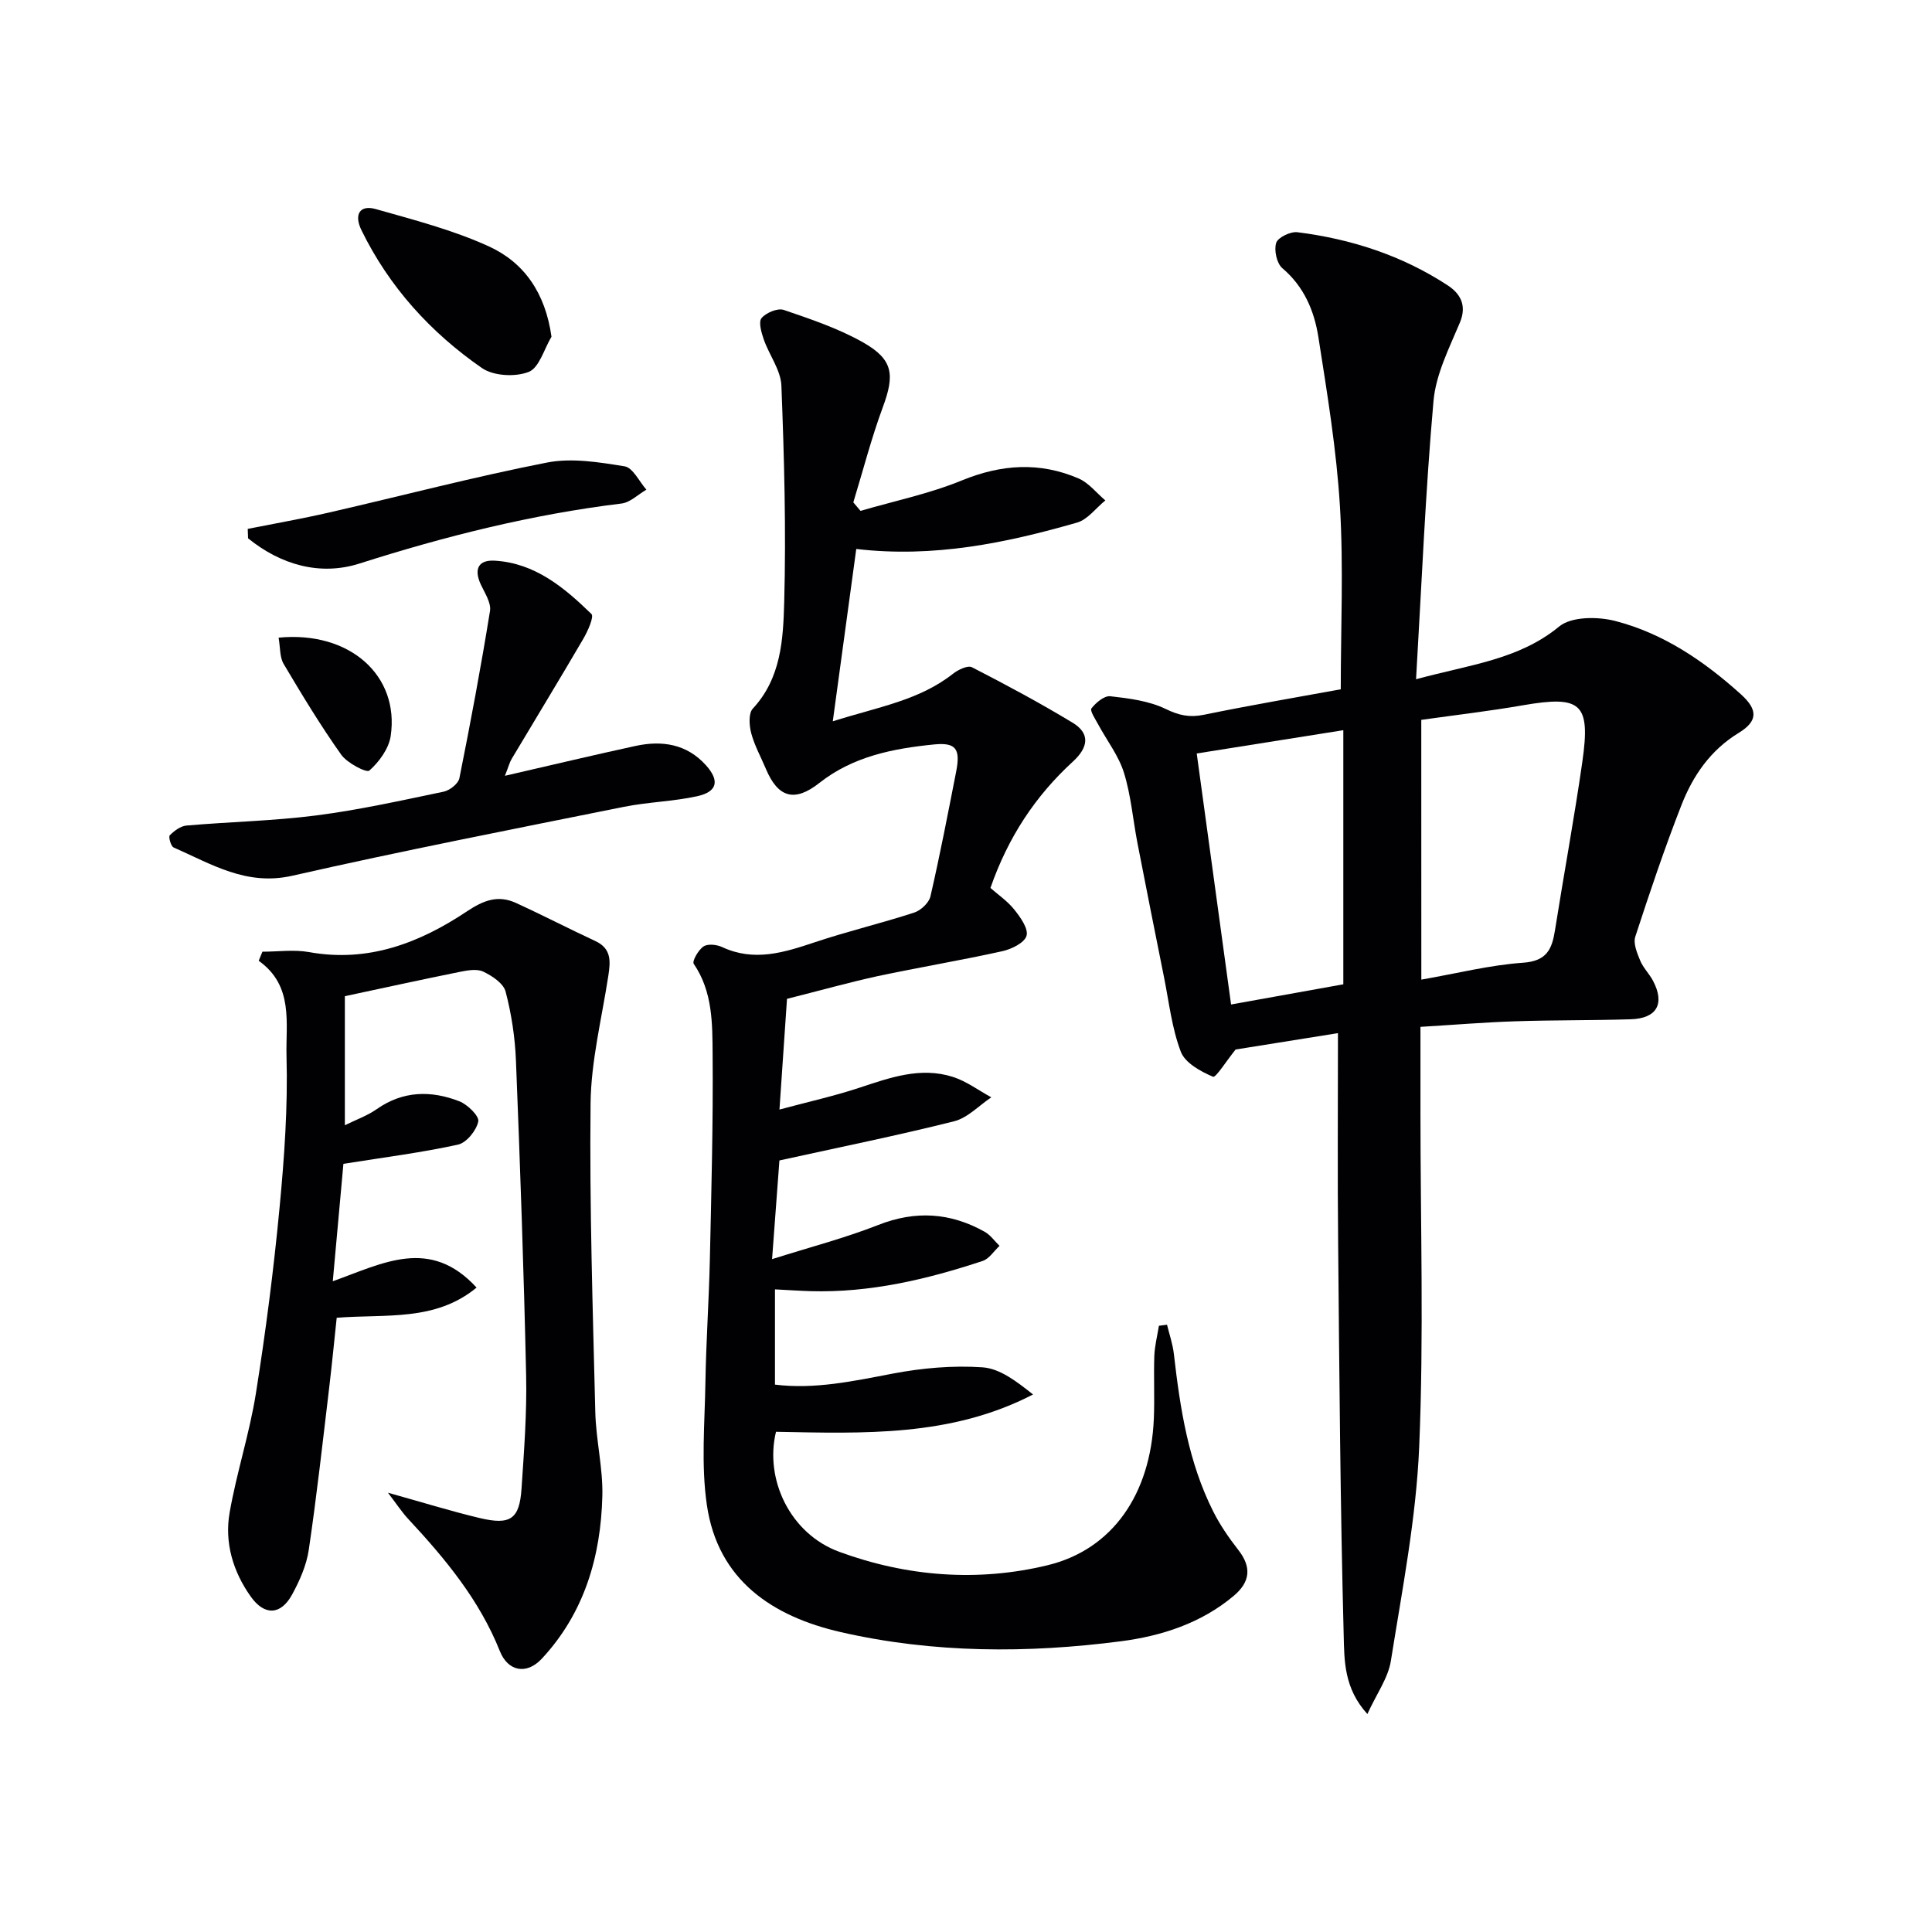
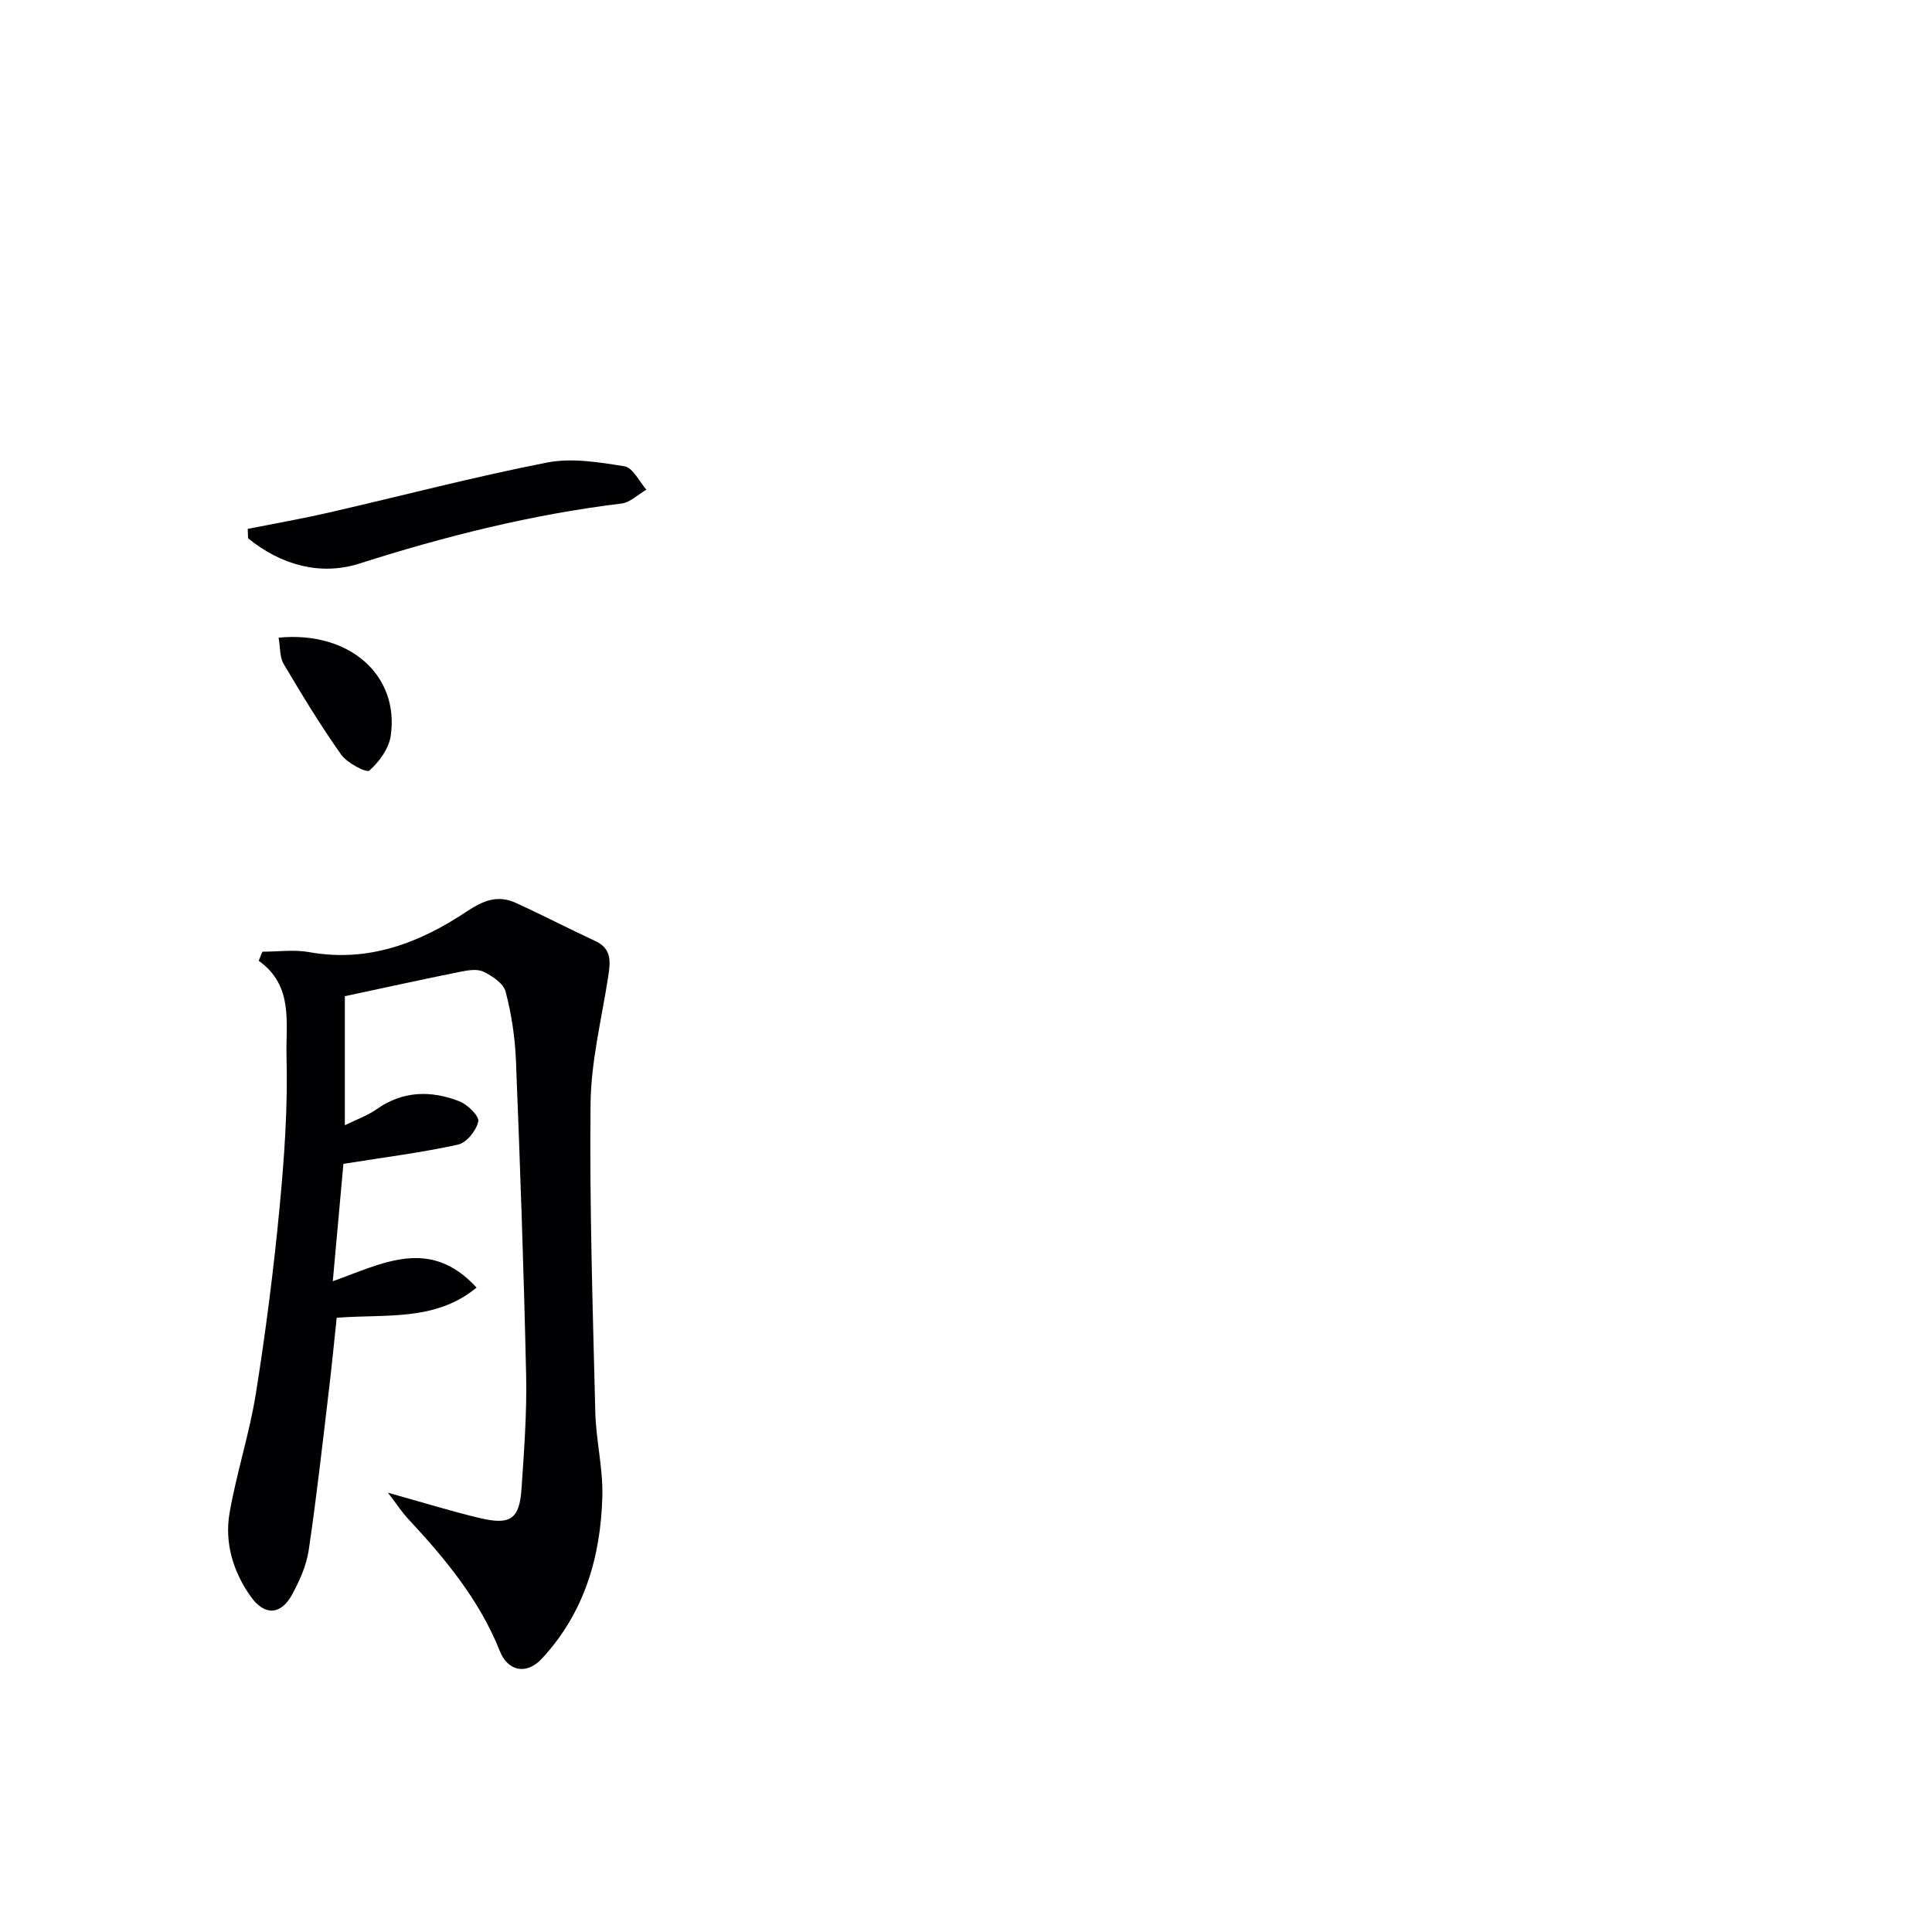
<svg xmlns="http://www.w3.org/2000/svg" enable-background="new 0 0 400 400" viewBox="0 0 400 400">
  <g fill="#010104">
-     <path d="m162.94 206.8c-.49 7.2-.97 14.26-1.56 22.92 5.98-1.61 11.33-2.79 16.5-4.5 6.36-2.1 12.69-4.4 19.4-2.26 2.82.9 5.32 2.79 7.96 4.23-2.56 1.7-4.9 4.26-7.71 4.96-11.72 2.95-23.58 5.34-36.16 8.11-.42 5.63-.92 12.32-1.52 20.43 8.01-2.53 15.17-4.39 22-7.08 7.71-3.03 14.91-2.56 21.99 1.4 1.21.67 2.08 1.94 3.1 2.93-1.15 1.07-2.13 2.67-3.48 3.12-11.56 3.83-23.33 6.61-35.63 6.26-2.33-.07-4.65-.23-7.38-.37v19.72c8.23 1.02 16.25-.73 24.38-2.28 6.08-1.16 12.44-1.72 18.59-1.3 3.62.25 7.07 2.93 10.46 5.62-17.02 8.82-35.11 8.06-53.22 7.73-2.39 9.85 2.92 21.12 13.11 24.85 13.96 5.12 28.62 6.28 43.1 2.78 13.53-3.27 21.37-14.8 22.02-30.36.18-4.32-.05-8.67.1-12.99.08-2.09.62-4.15.95-6.23.56-.07 1.12-.14 1.68-.22.49 2.02 1.19 4.02 1.42 6.08 1.29 11.25 3 22.4 8.18 32.65 1.41 2.79 3.23 5.43 5.16 7.9 2.82 3.61 2.44 6.66-.97 9.52-6.74 5.66-14.93 8.29-23.28 9.38-19.38 2.52-38.87 2.49-58.02-1.88-14.18-3.24-25.48-10.74-27.76-26.32-1.22-8.32-.44-16.95-.3-25.44.14-8.48.73-16.95.92-25.43.31-14.14.69-28.28.57-42.41-.05-6.39.03-13.01-3.91-18.77-.37-.55.96-2.89 2.03-3.6.89-.59 2.74-.39 3.85.13 6.64 3.1 12.85 1.12 19.23-1.01 6.76-2.26 13.73-3.91 20.51-6.12 1.39-.45 3.08-2.02 3.39-3.37 1.97-8.56 3.63-17.19 5.32-25.81.93-4.74-.05-6.09-4.58-5.64-8.48.85-16.73 2.45-23.74 7.97-5.16 4.07-8.57 3.03-11.07-2.91-1.03-2.45-2.35-4.82-3.03-7.36-.43-1.61-.6-4.13.32-5.12 5.87-6.31 6.29-14.35 6.5-21.99.41-14.94 0-29.92-.58-44.87-.13-3.23-2.52-6.33-3.65-9.57-.49-1.42-1.13-3.62-.46-4.42.94-1.12 3.34-2.13 4.61-1.69 5.6 1.91 11.31 3.83 16.43 6.73 6.25 3.55 6.55 6.7 4.07 13.4-2.38 6.44-4.1 13.13-6.11 19.71.5.59.99 1.17 1.49 1.76 7.02-2.05 14.27-3.55 21-6.31 8.19-3.35 16.12-3.86 24.15-.4 2.11.91 3.71 3 5.54 4.55-1.95 1.57-3.66 3.96-5.87 4.59-14.72 4.23-29.64 7.33-45.7 5.46-1.61 11.85-3.17 23.28-4.86 35.68 9.32-2.96 17.86-4.31 24.88-9.84 1.06-.84 3.06-1.8 3.94-1.35 7.05 3.62 14.04 7.37 20.82 11.47 3.77 2.28 3.2 5.19.09 8.04-7.75 7.1-13.41 15.61-17.09 26.18 1.56 1.38 3.54 2.72 4.96 4.51 1.26 1.57 2.94 3.95 2.51 5.4-.43 1.46-3.12 2.77-5.03 3.19-8.58 1.9-17.25 3.34-25.85 5.17-5.96 1.31-11.88 2.97-18.71 4.69z" />
-     <path d="m277.01 213.9c-6.8 1.09-14.41 2.3-21.19 3.39-1.89 2.33-4.1 5.89-4.68 5.64-2.55-1.09-5.77-2.85-6.66-5.17-1.86-4.87-2.44-10.24-3.48-15.42-1.86-9.25-3.7-18.51-5.5-27.77-.94-4.87-1.34-9.89-2.8-14.59-1.1-3.53-3.52-6.64-5.31-9.96-.6-1.11-1.78-2.87-1.42-3.35.92-1.19 2.66-2.66 3.91-2.52 3.9.44 8.02.96 11.48 2.64 2.74 1.33 4.92 1.8 7.87 1.2 9.58-1.97 19.22-3.61 28.36-5.28 0-12.69.59-25.32-.17-37.87-.71-11.73-2.64-23.4-4.46-35.03-.85-5.42-2.95-10.46-7.46-14.28-1.17-.99-1.76-3.74-1.28-5.25.36-1.13 2.97-2.38 4.4-2.2 11.14 1.4 21.67 4.82 31.11 11 2.54 1.66 4.05 4.08 2.52 7.72-2.21 5.27-4.97 10.69-5.46 16.23-1.67 18.82-2.44 37.71-3.61 57.6 11.24-3.06 21.26-4.04 29.63-10.92 2.54-2.09 7.99-2.08 11.62-1.14 9.97 2.57 18.42 8.33 26.03 15.2 3.53 3.19 3.49 5.54-.47 7.96-5.88 3.59-9.49 8.88-11.87 14.97-3.5 8.95-6.57 18.08-9.55 27.23-.46 1.4.37 3.39 1.01 4.94.62 1.51 1.89 2.73 2.66 4.19 2.5 4.76.8 7.8-4.61 7.97-7.99.25-15.99.15-23.98.42-6.43.21-12.86.75-19.56 1.15v17.98c0 22.99.71 46.01-.26 68.96-.63 14.83-3.52 29.59-5.86 44.3-.56 3.56-2.95 6.83-4.87 11.03-4.86-5.32-4.77-11.13-4.9-16.21-.71-26.96-.9-53.93-1.15-80.9-.15-14.28-.04-28.58-.04-43.86zm17.26-11.08c7.41-1.29 14.2-3.02 21.08-3.5 4.88-.34 5.97-2.79 6.59-6.71 1.84-11.62 3.99-23.2 5.66-34.84 1.75-12.2-.22-13.84-12.35-11.74-6.96 1.21-13.98 2.02-20.99 3.01.01 17.89.01 35.51.01 53.78zm-39.39 5.15c8.12-1.46 15.74-2.83 23.24-4.18 0-17.56 0-34.89 0-52.61-10.52 1.67-20.53 3.26-30.35 4.82 2.33 17.04 4.7 34.4 7.11 51.97z" />
    <path d="m54.33 197.04c3.22 0 6.53-.48 9.65.08 12.27 2.22 22.9-1.9 32.72-8.45 3.43-2.29 6.42-3.41 10.09-1.74 5.54 2.53 10.96 5.34 16.48 7.91 3.36 1.56 3.13 4.2 2.68 7.17-1.35 8.81-3.58 17.62-3.68 26.45-.23 21.29.46 42.6.98 63.89.14 5.8 1.6 11.59 1.46 17.36-.31 12.58-3.75 24.28-12.55 33.72-3.16 3.39-7.01 2.59-8.67-1.58-4.22-10.59-11.3-19.12-18.93-27.32-1.38-1.48-2.49-3.2-4.24-5.48 7.04 1.96 12.98 3.81 19.02 5.25 6.36 1.51 8.22.2 8.64-6.13.52-7.79 1.12-15.62.95-23.41-.48-21.74-1.24-43.48-2.11-65.21-.19-4.78-.93-9.63-2.14-14.25-.45-1.71-2.8-3.27-4.64-4.14-1.34-.63-3.31-.25-4.92.07-7.77 1.57-15.52 3.27-23.72 5.02v26.72c2.33-1.15 4.67-1.98 6.62-3.35 5.44-3.81 11.24-3.88 17.08-1.61 1.7.66 4.16 3.07 3.92 4.18-.39 1.87-2.43 4.4-4.19 4.79-7.5 1.65-15.14 2.61-23.73 3.98-.6 6.66-1.36 14.99-2.2 24.31 10.38-3.71 20.1-9.23 29.77 1.31-8.56 7.07-18.78 5.44-28.96 6.25-.5 4.66-.97 9.56-1.55 14.44-1.34 11.2-2.58 22.43-4.23 33.59-.47 3.2-1.88 6.39-3.45 9.27-2.33 4.27-5.71 4.44-8.56.43-3.67-5.16-5.47-11.16-4.38-17.39 1.45-8.29 4.12-16.38 5.44-24.68 2.03-12.76 3.68-25.6 4.9-38.46.99-10.4 1.73-20.9 1.44-31.33-.19-6.8 1.55-14.59-5.76-19.78.26-.63.51-1.26.77-1.88z" />
-     <path d="m104.54 160.62c9.66-2.22 18.33-4.29 27.03-6.18 5.5-1.19 10.63-.42 14.61 4.02 2.85 3.19 2.34 5.47-1.84 6.39-5 1.1-10.21 1.19-15.23 2.21-22.91 4.61-45.85 9.09-68.63 14.26-9.5 2.15-16.73-2.44-24.53-5.86-.57-.25-1.11-2.21-.8-2.52.92-.93 2.23-1.91 3.47-2.02 8.94-.78 17.94-.95 26.83-2.09 8.86-1.14 17.63-3.09 26.39-4.92 1.26-.26 3.04-1.65 3.27-2.78 2.31-11.51 4.47-23.05 6.34-34.64.27-1.69-1.09-3.72-1.91-5.49-1.45-3.14-.54-5.12 2.89-4.92 8.33.49 14.4 5.57 20.02 11.04.58.57-.76 3.56-1.69 5.15-4.86 8.32-9.87 16.54-14.8 24.81-.43.69-.62 1.5-1.42 3.54z" />
    <path d="m51.29 109.5c5.62-1.12 11.27-2.11 16.85-3.39 15.03-3.45 29.97-7.38 45.09-10.34 5.14-1.01 10.8-.08 16.09.78 1.72.28 3.02 3.15 4.51 4.83-1.72.99-3.35 2.65-5.16 2.87-18.52 2.26-36.46 6.75-54.23 12.42-8.16 2.61-16.32.27-23.08-5.22-.03-.64-.05-1.3-.07-1.95z" />
-     <path d="m114.18 69.71c-1.53 2.54-2.53 6.43-4.72 7.29-2.77 1.09-7.29.85-9.68-.8-10.63-7.36-19.21-16.8-24.95-28.55-1.58-3.24-.34-5.29 2.94-4.37 7.91 2.24 15.98 4.33 23.42 7.72 7.3 3.33 11.71 9.61 12.99 18.71z" />
    <path d="m57.68 132.02c14.73-1.43 25.06 7.85 23.21 20.36-.39 2.62-2.39 5.36-4.42 7.16-.59.52-4.61-1.56-5.84-3.31-4.28-6.04-8.13-12.4-11.91-18.78-.83-1.41-.68-3.4-1.04-5.43z" />
  </g>
</svg>